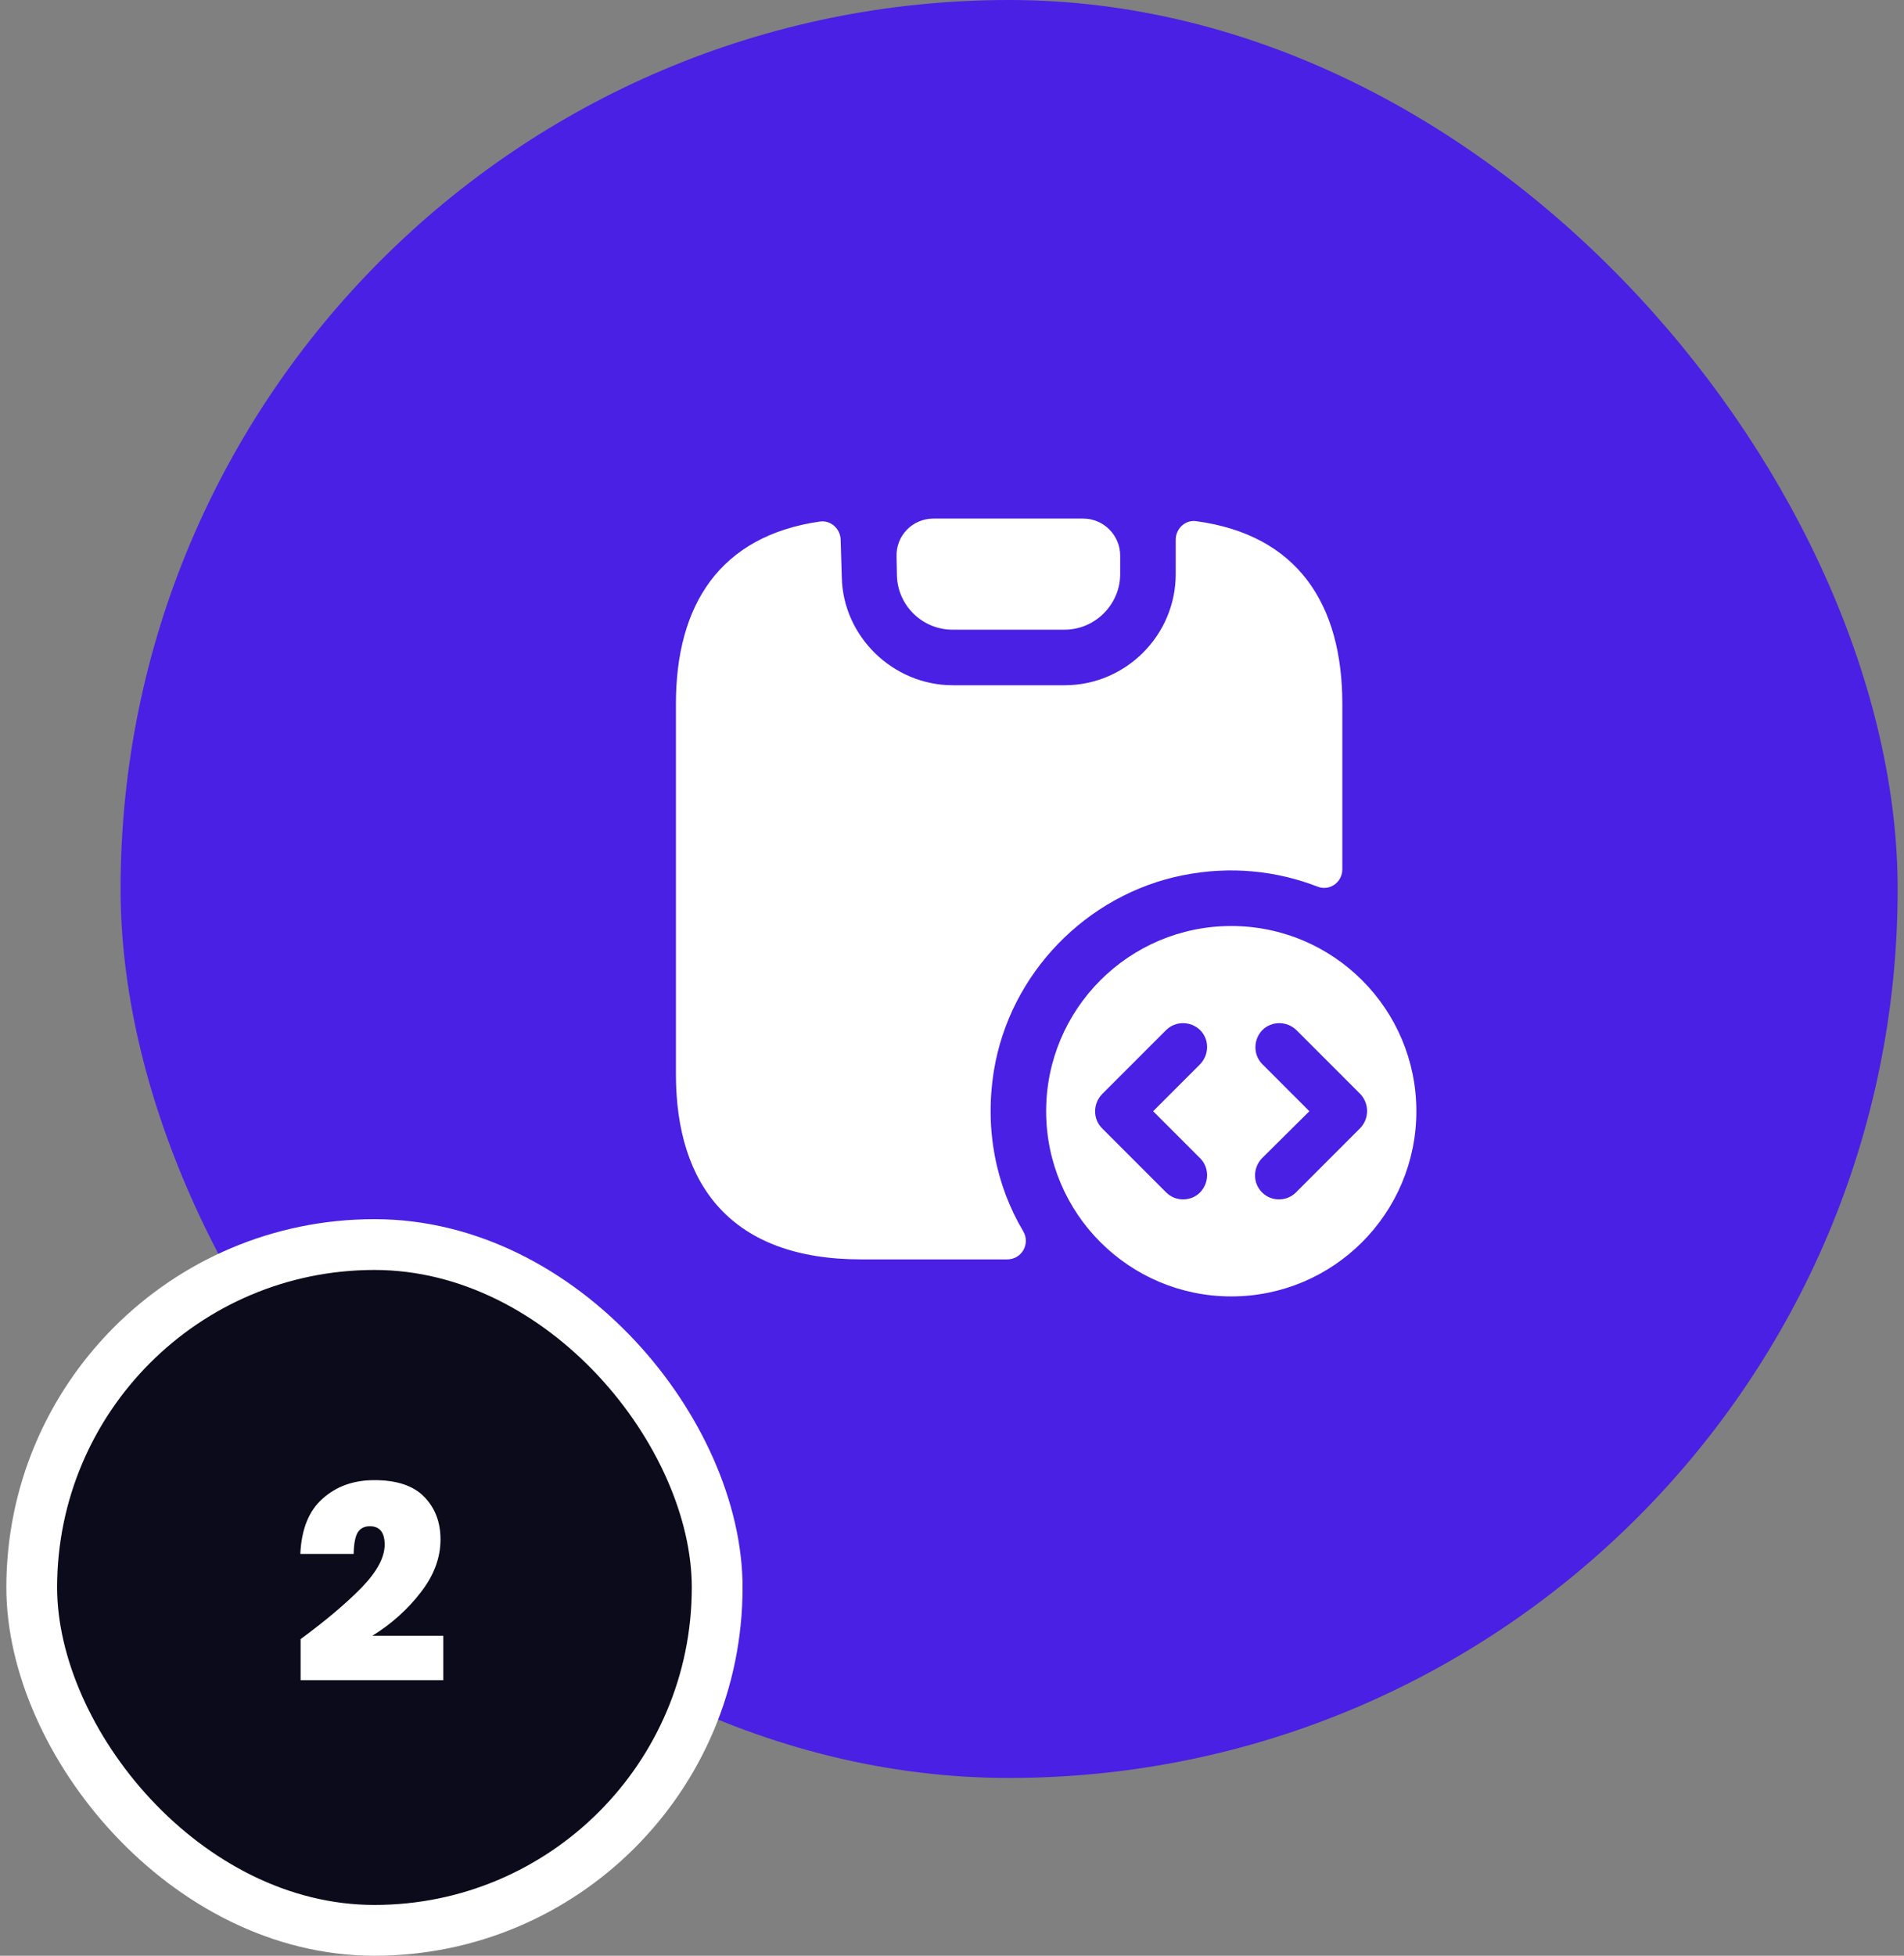
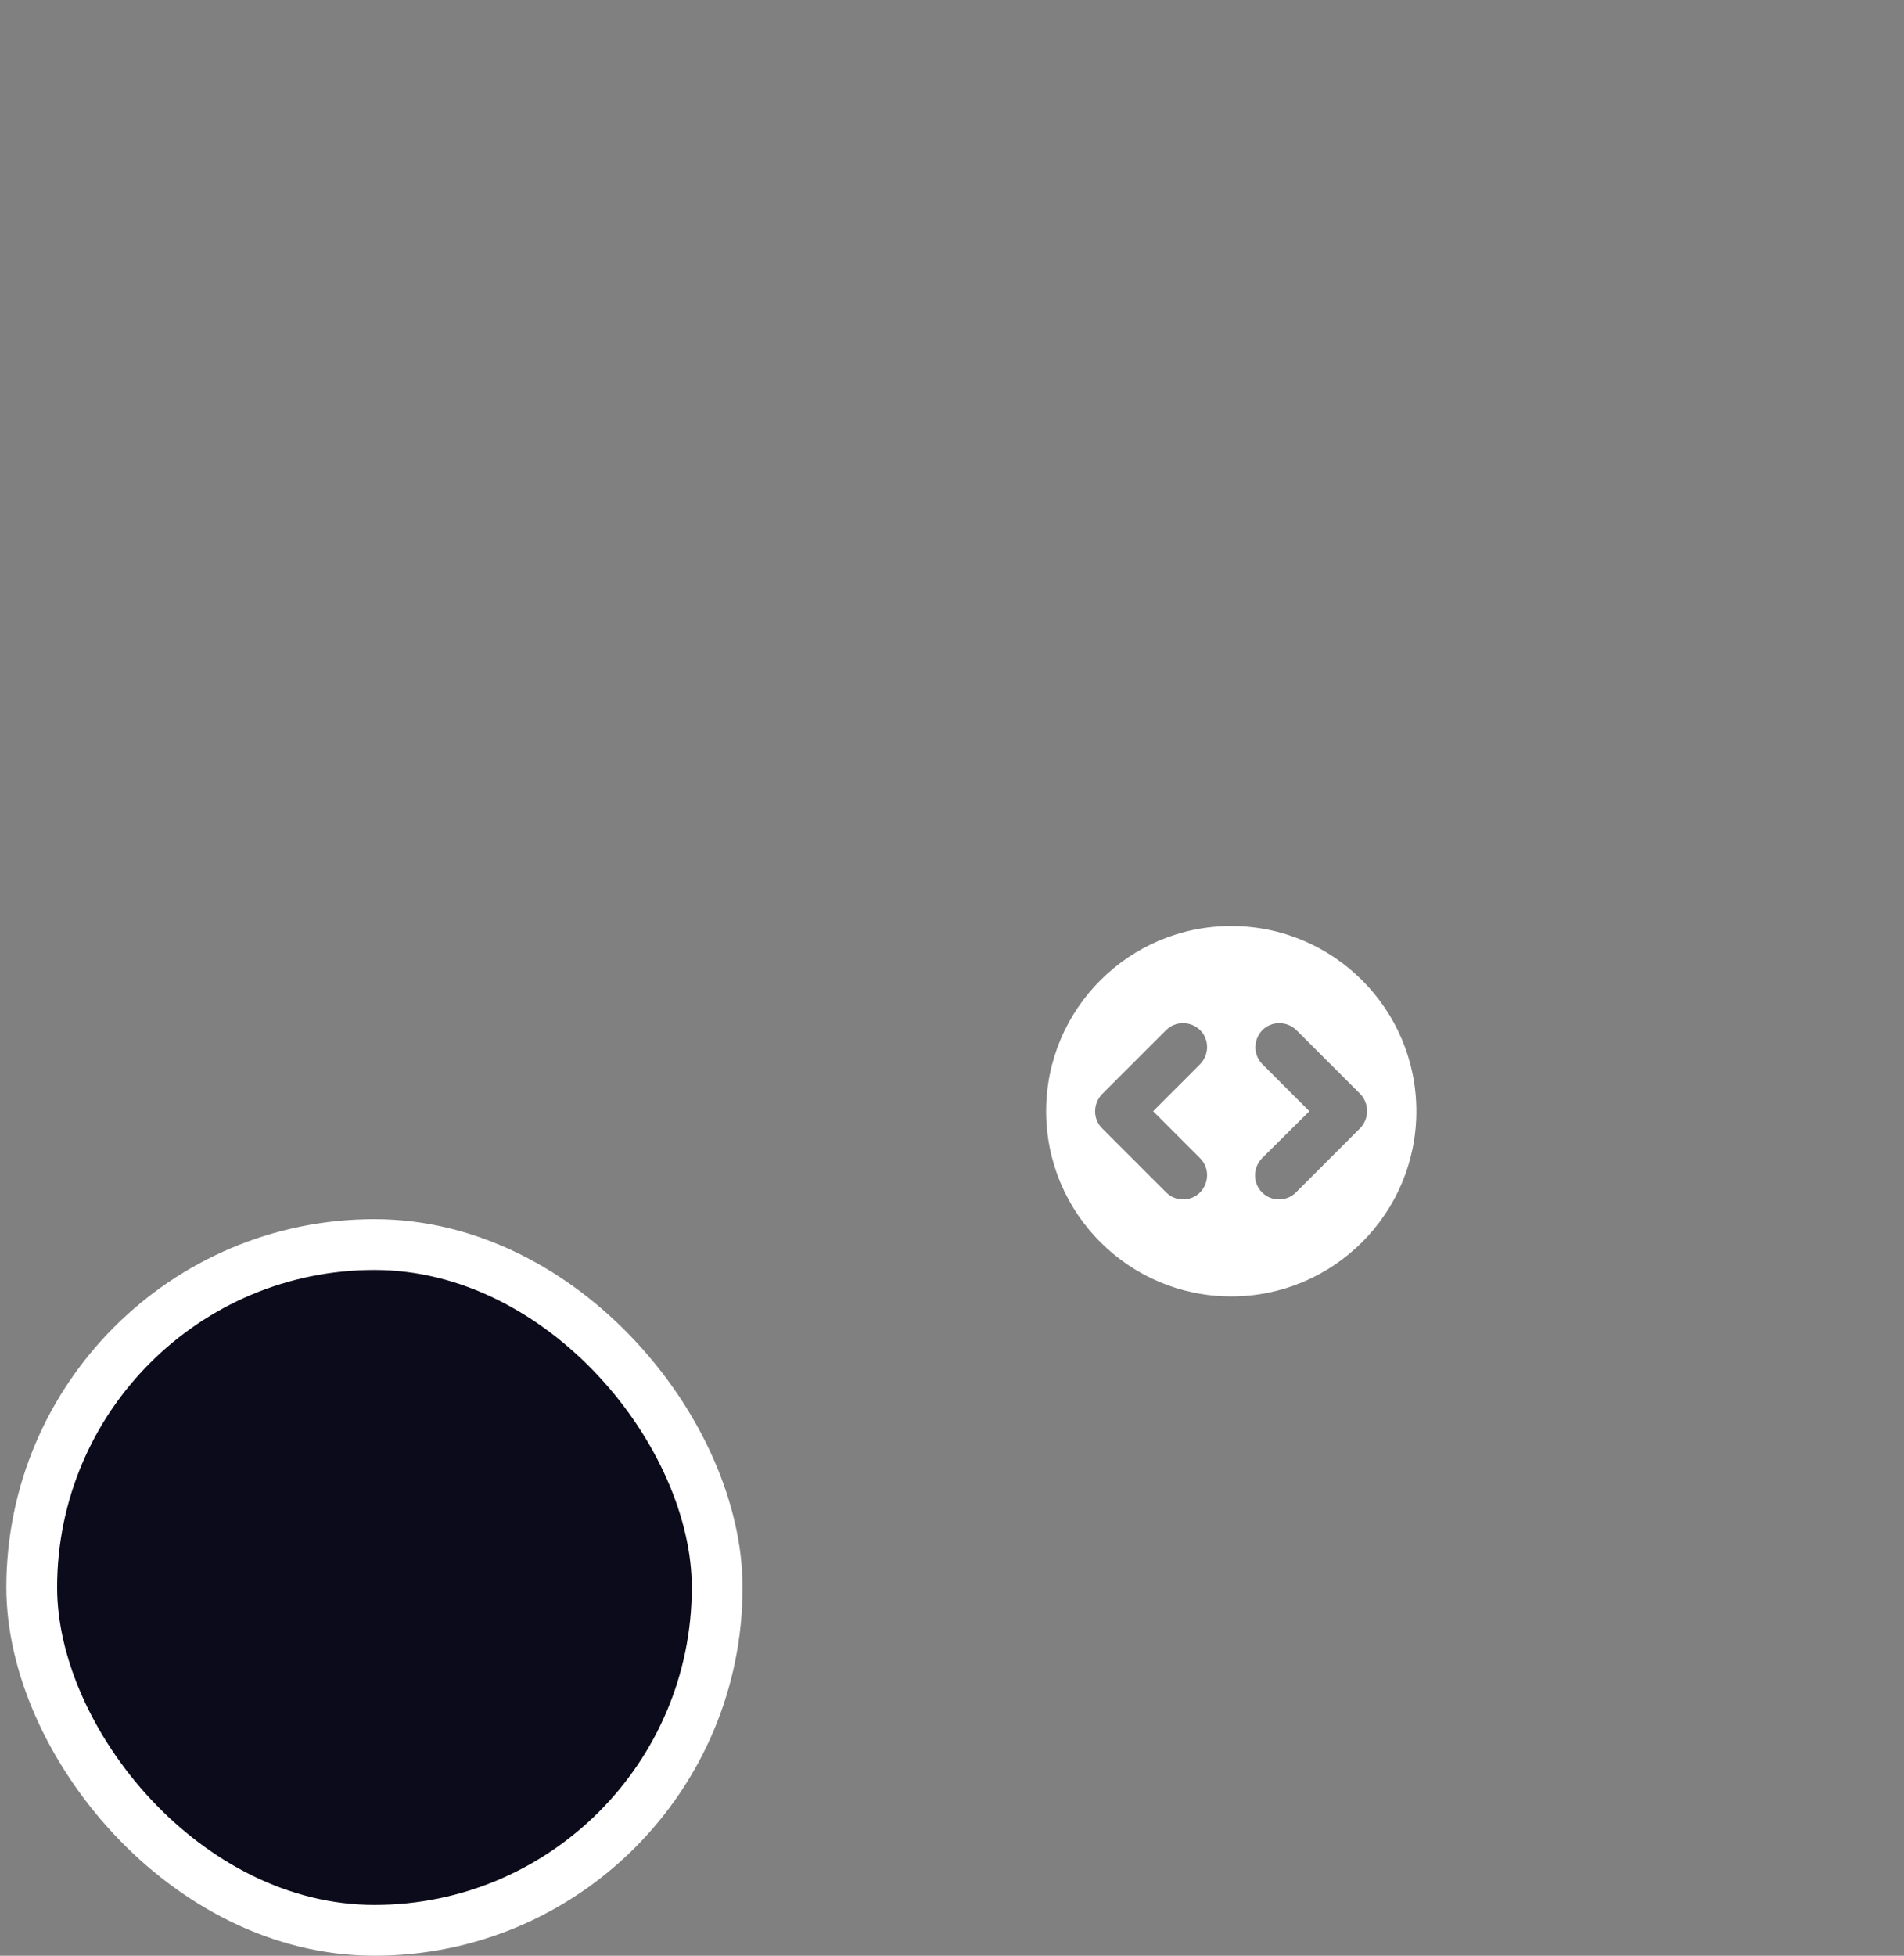
<svg xmlns="http://www.w3.org/2000/svg" width="150" height="154" viewBox="0 0 150 154" fill="none">
  <rect x="0" y="0" width="150" height="154" fill="#808080" stroke="none" />
-   <rect x="9.5" width="140" height="140" rx="70" fill="#4920E4" />
  <path d="M97 72.917C88.95 72.917 82.417 79.45 82.417 87.5C82.417 95.55 88.95 102.083 97 102.083C105.05 102.083 111.583 95.55 111.583 87.5C111.583 79.45 105.05 72.917 97 72.917ZM94.55 91.204C95.279 91.933 95.279 93.129 94.55 93.888C94.171 94.267 93.704 94.442 93.208 94.442C92.713 94.442 92.246 94.267 91.867 93.888L86.821 88.842C86.092 88.113 86.092 86.917 86.821 86.158L91.867 81.113C92.596 80.383 93.792 80.383 94.55 81.113C95.279 81.842 95.279 83.038 94.55 83.796L90.846 87.5L94.55 91.204ZM107.15 88.842L102.104 93.888C101.725 94.267 101.258 94.442 100.762 94.442C100.267 94.442 99.8 94.267 99.421 93.888C98.692 93.158 98.692 91.963 99.421 91.204L103.154 87.5L99.45 83.796C98.721 83.067 98.721 81.871 99.45 81.113C100.179 80.383 101.375 80.383 102.133 81.113L107.179 86.158C107.879 86.917 107.879 88.083 107.15 88.842Z" fill="white" />
-   <path d="M105.75 55.417V68.454C105.75 69.475 104.758 70.175 103.825 69.825C100.588 68.571 96.971 68.162 93.179 68.921C85.596 70.437 79.558 76.65 78.304 84.292C77.546 88.958 78.479 93.362 80.608 96.95C81.192 97.942 80.492 99.167 79.354 99.167H67.833C57.625 99.167 53.25 93.333 53.25 84.583V55.417C53.25 47.658 56.692 42.204 64.596 41.067C65.442 40.95 66.2 41.621 66.229 42.496L66.317 45.442C66.404 50.108 70.342 53.958 75.067 53.958H83.875C88.688 53.958 92.625 50.021 92.625 45.208V42.496C92.625 41.621 93.383 40.921 94.229 41.037C102.25 42.117 105.75 47.6 105.75 55.417Z" fill="white" />
-   <path d="M88.25 43.75V45.208C88.25 47.6 86.267 49.583 83.875 49.583H75.037C72.675 49.583 70.721 47.687 70.662 45.325L70.633 43.837C70.575 42.175 71.888 40.833 73.55 40.833H85.333C86.938 40.833 88.25 42.146 88.25 43.75Z" fill="white" />
  <rect x="2.5" y="98" width="54" height="54" rx="27" fill="#0B0B1B" />
  <rect x="2.5" y="98" width="54" height="54" rx="27" stroke="white" stroke-width="4" />
-   <path d="M23.682 129.068C25.691 127.587 27.297 126.23 28.5 124.998C29.703 123.751 30.304 122.629 30.304 121.632C30.304 120.664 29.915 120.18 29.138 120.18C28.698 120.18 28.375 120.349 28.17 120.686C27.979 121.023 27.877 121.581 27.862 122.358H23.66C23.748 120.407 24.335 118.955 25.42 118.002C26.505 117.034 27.862 116.55 29.49 116.55C31.265 116.55 32.577 116.99 33.428 117.87C34.279 118.75 34.704 119.865 34.704 121.214C34.704 122.666 34.183 124.059 33.142 125.394C32.115 126.729 30.847 127.865 29.336 128.804H34.924V132.302H23.682V129.068Z" fill="white" />
</svg>